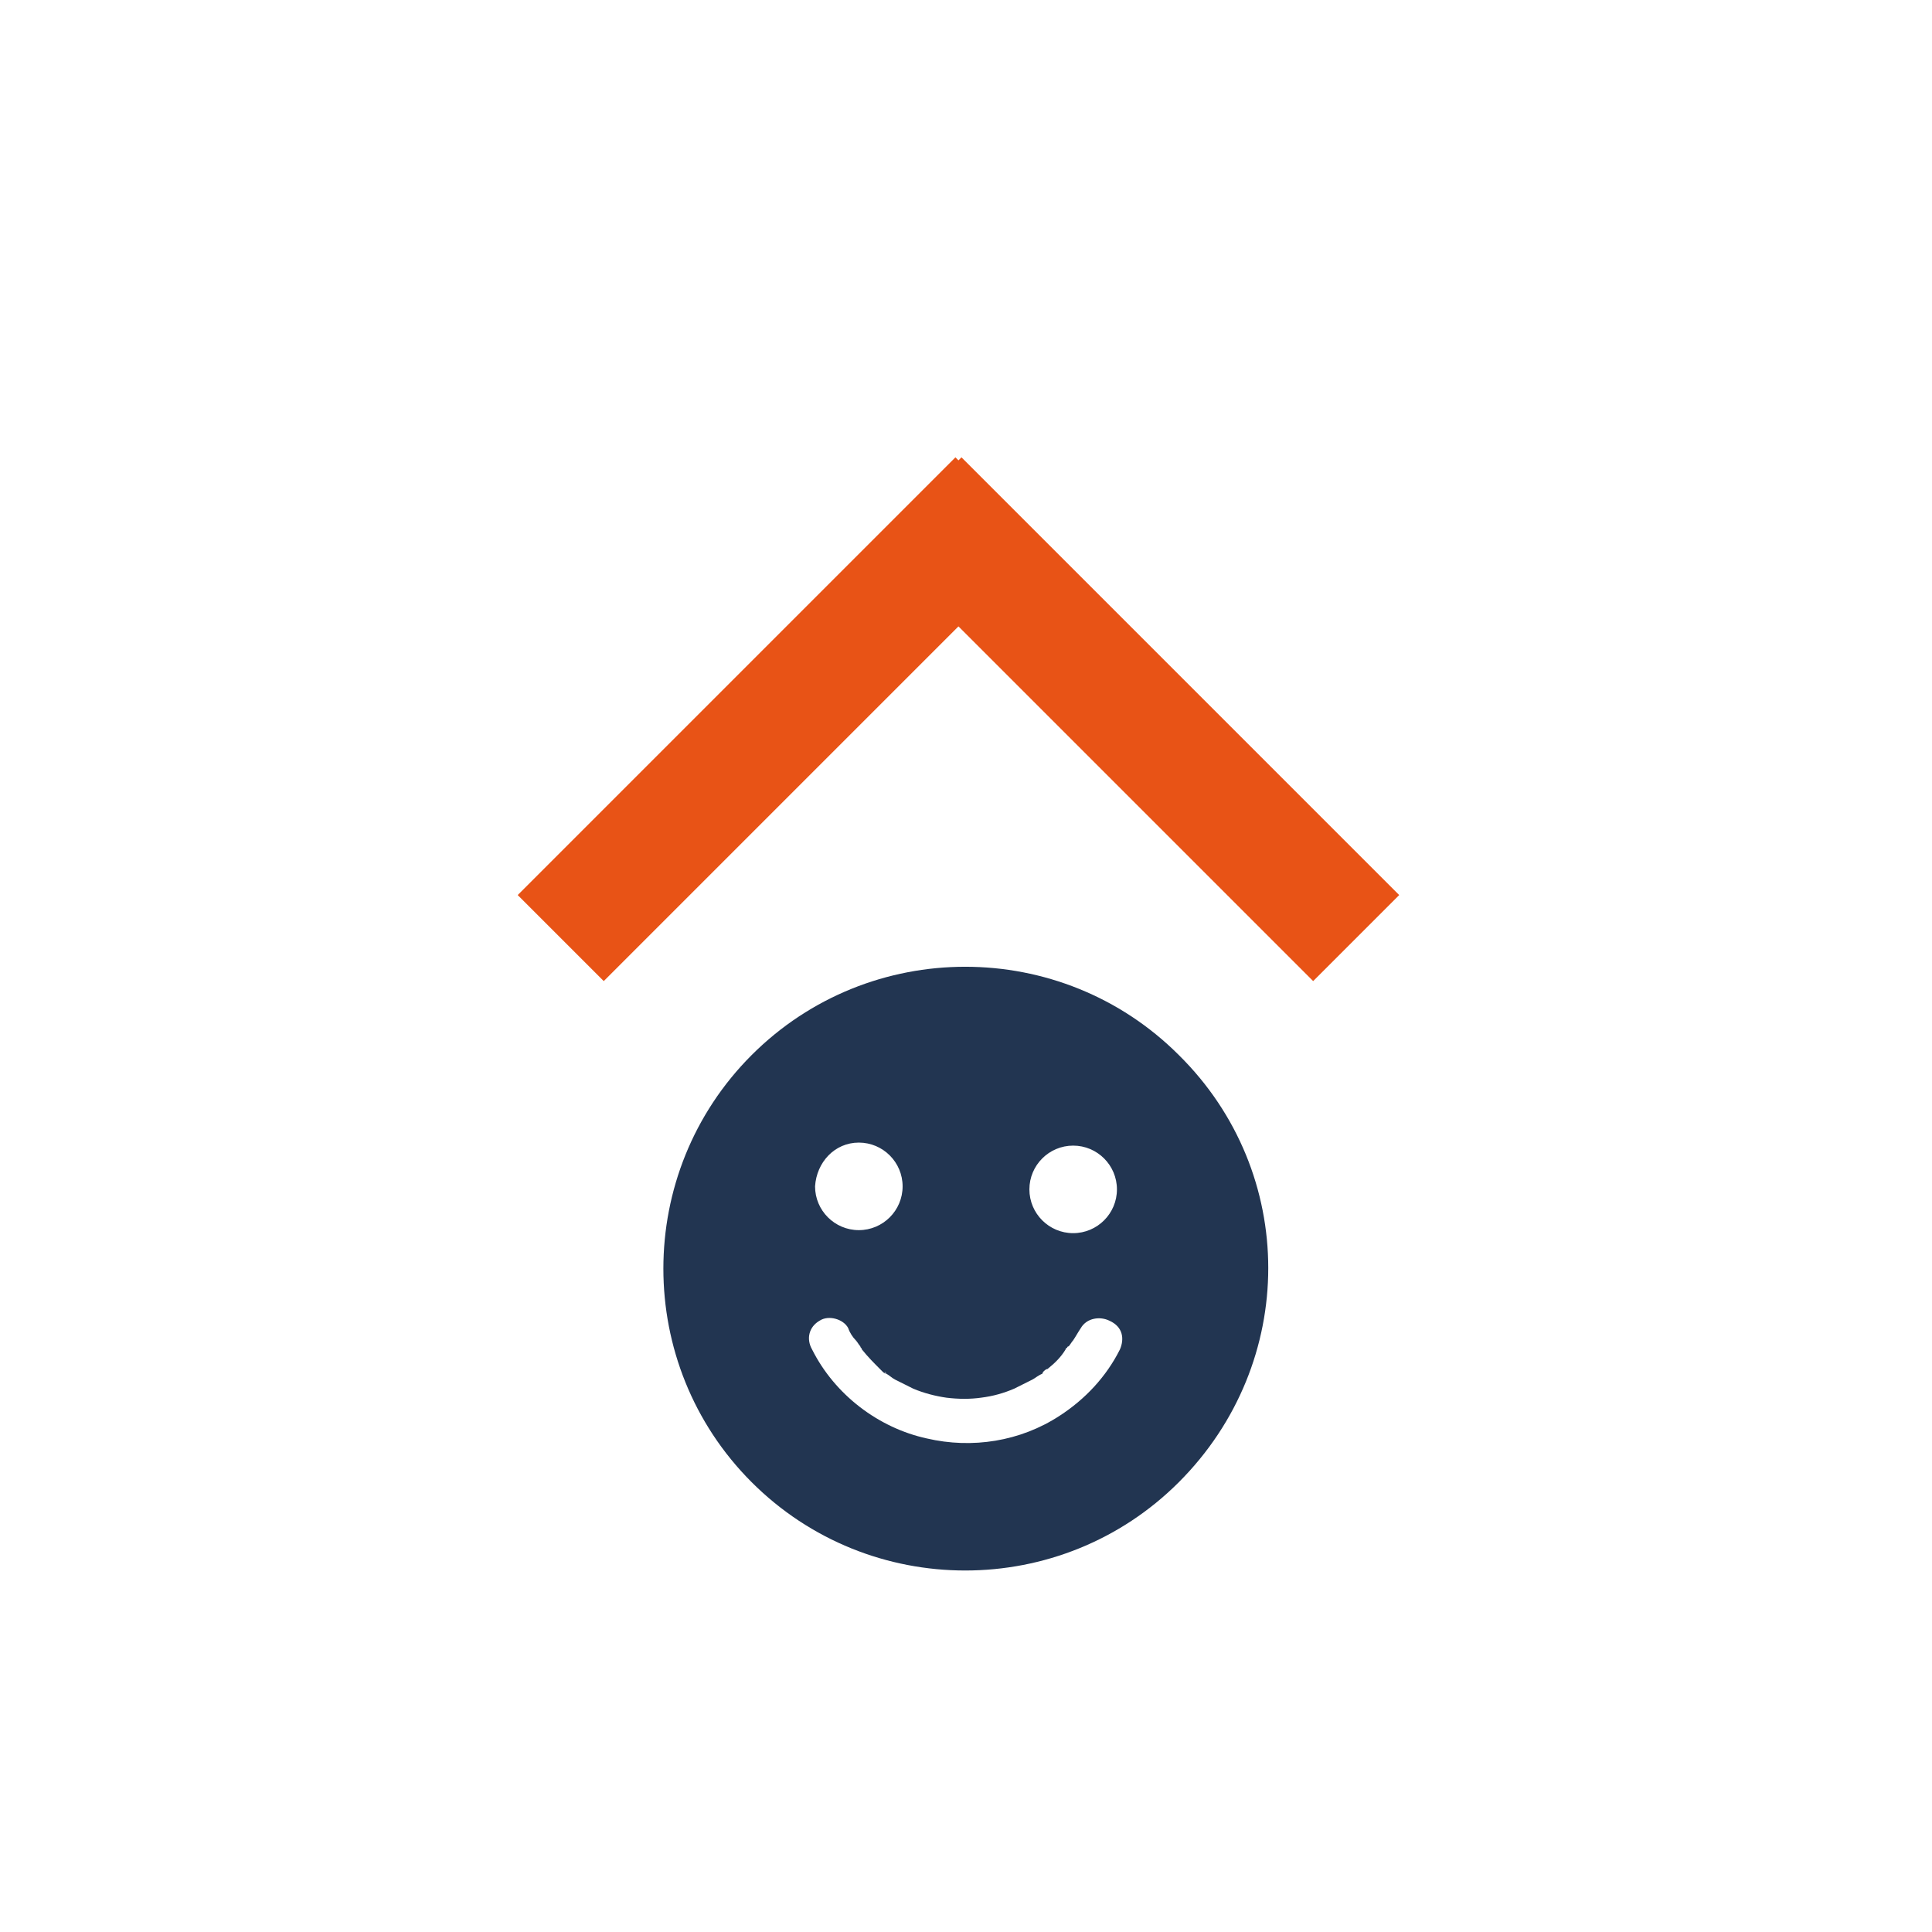
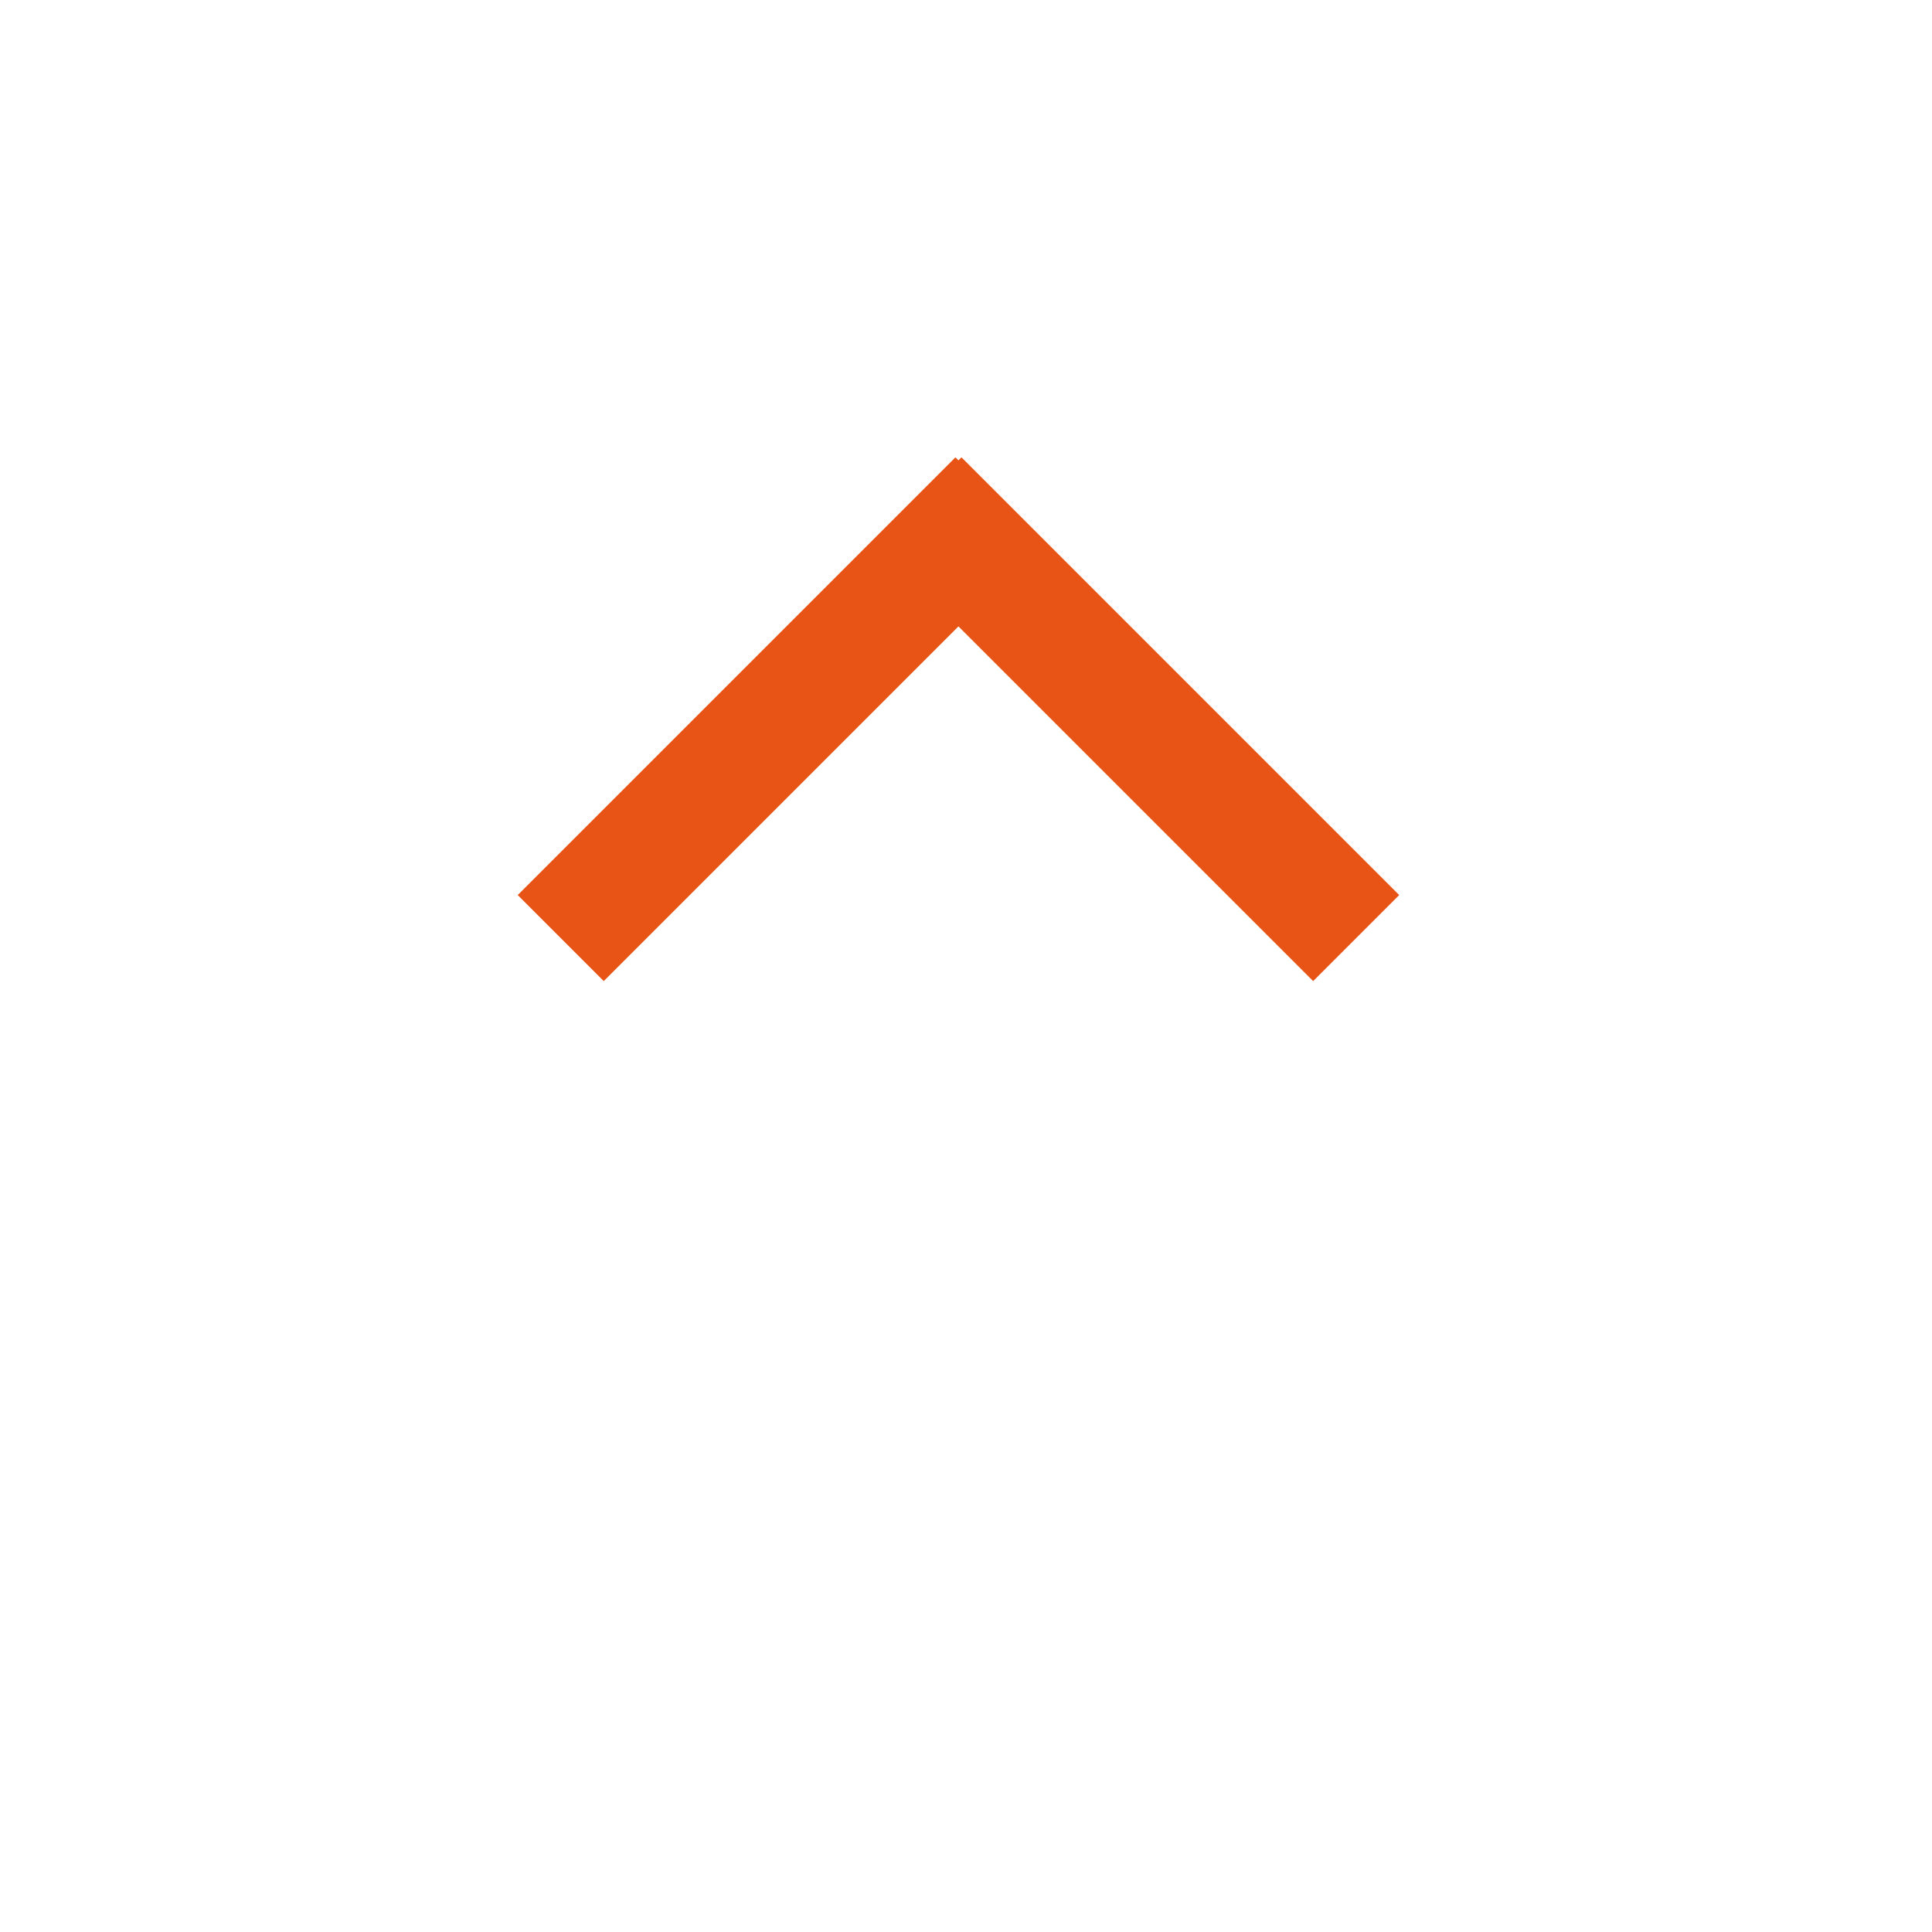
<svg xmlns="http://www.w3.org/2000/svg" version="1.1" id="Laag_1" x="0px" y="0px" viewBox="0 0 128 128" enable-background="new 0 0 128 128" xml:space="preserve">
-   <path fill="#223551" d="M78.1,69.9c-7.8-7.8-20.5-7.8-28.3,0s-7.8,20.5,0,28.3s20.5,7.8,28.3,0C86,90.3,86,77.7,78.1,69.9z   M71.1,75.9c1.6,0,2.9,1.3,2.9,2.9s-1.3,2.9-2.9,2.9s-2.9-1.3-2.9-2.9C68.2,77.2,69.5,75.9,71.1,75.9z M56.9,75.7  c1.6,0,2.9,1.3,2.9,2.9s-1.3,2.9-2.9,2.9c-1.6,0-2.9-1.3-2.9-2.9C54.1,77,55.3,75.7,56.9,75.7z M74.2,89.4c-0.9,1.8-2.3,3.3-4,4.4  c-2.6,1.7-5.8,2.2-8.8,1.5c-3.2-0.7-6.1-2.9-7.6-5.9c-0.4-0.7-0.2-1.5,0.5-1.9c0.6-0.4,1.6-0.1,1.9,0.5c0.1,0.3,0.3,0.6,0.5,0.8  c0.1,0.1,0.2,0.3,0.3,0.4c0,0.1,0.1,0.1,0.1,0.2c0.4,0.5,0.8,0.9,1.2,1.3c0.1,0.1,0.2,0.2,0.3,0.3c0,0,0,0-0.1-0.1l0,0  c0,0,0.1,0.1,0.2,0.1c0,0,0,0-0.1-0.1c0,0,0.1,0,0.1,0.1c0.2,0.1,0.4,0.3,0.6,0.4c0.4,0.2,0.8,0.4,1.2,0.6c0.7,0.3,1.5,0.5,2.2,0.6  c0.8,0.1,1.6,0.1,2.3,0c0.8-0.1,1.5-0.3,2.2-0.6c0.4-0.2,0.8-0.4,1.2-0.6c0.2-0.1,0.4-0.3,0.7-0.4l0,0c0,0,0,0-0.1,0  c0,0,0.1,0,0.1-0.1l0,0l0,0c0.1-0.1,0.2-0.2,0.3-0.2c0.5-0.4,0.9-0.8,1.2-1.3c0,0,0-0.1,0.1-0.1l0,0l0,0c0,0,0-0.1,0.1-0.1  c0.1-0.1,0.2-0.3,0.3-0.4c0.2-0.3,0.3-0.5,0.5-0.8c0.4-0.7,1.3-0.8,1.9-0.5C74.4,87.9,74.5,88.7,74.2,89.4L74.2,89.4z" />
  <path fill="#E85316" d="M63.5,30.5l0.2-0.2l29,29L87,65L63.5,41.5L40,65l-5.7-5.7l29-29L63.5,30.5z" />
</svg>